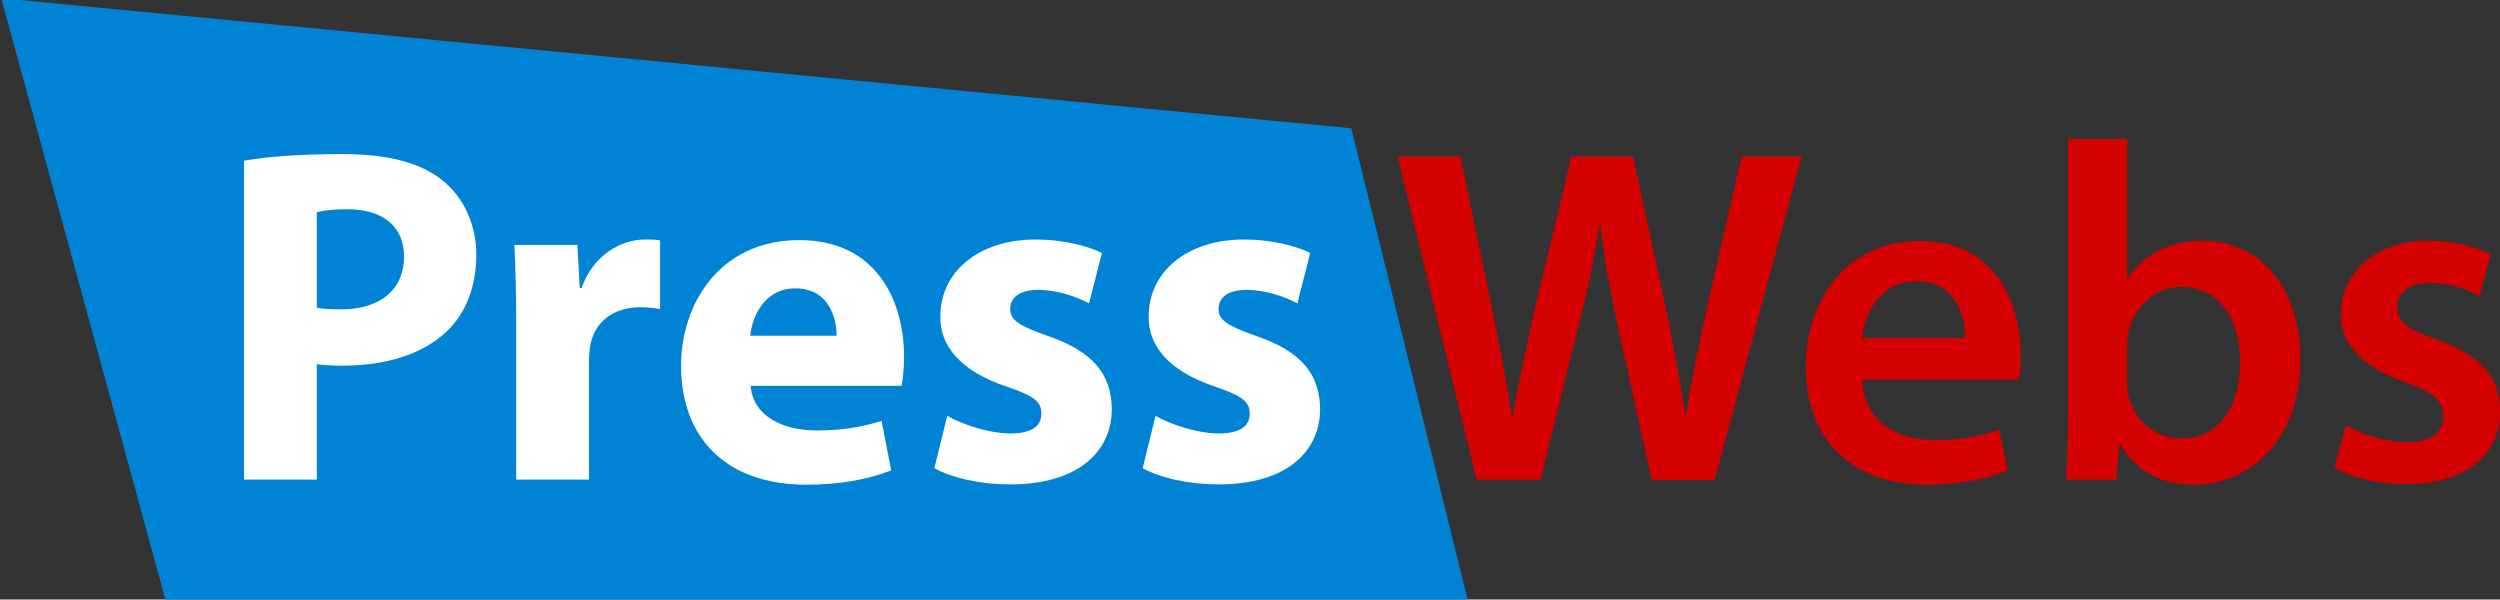
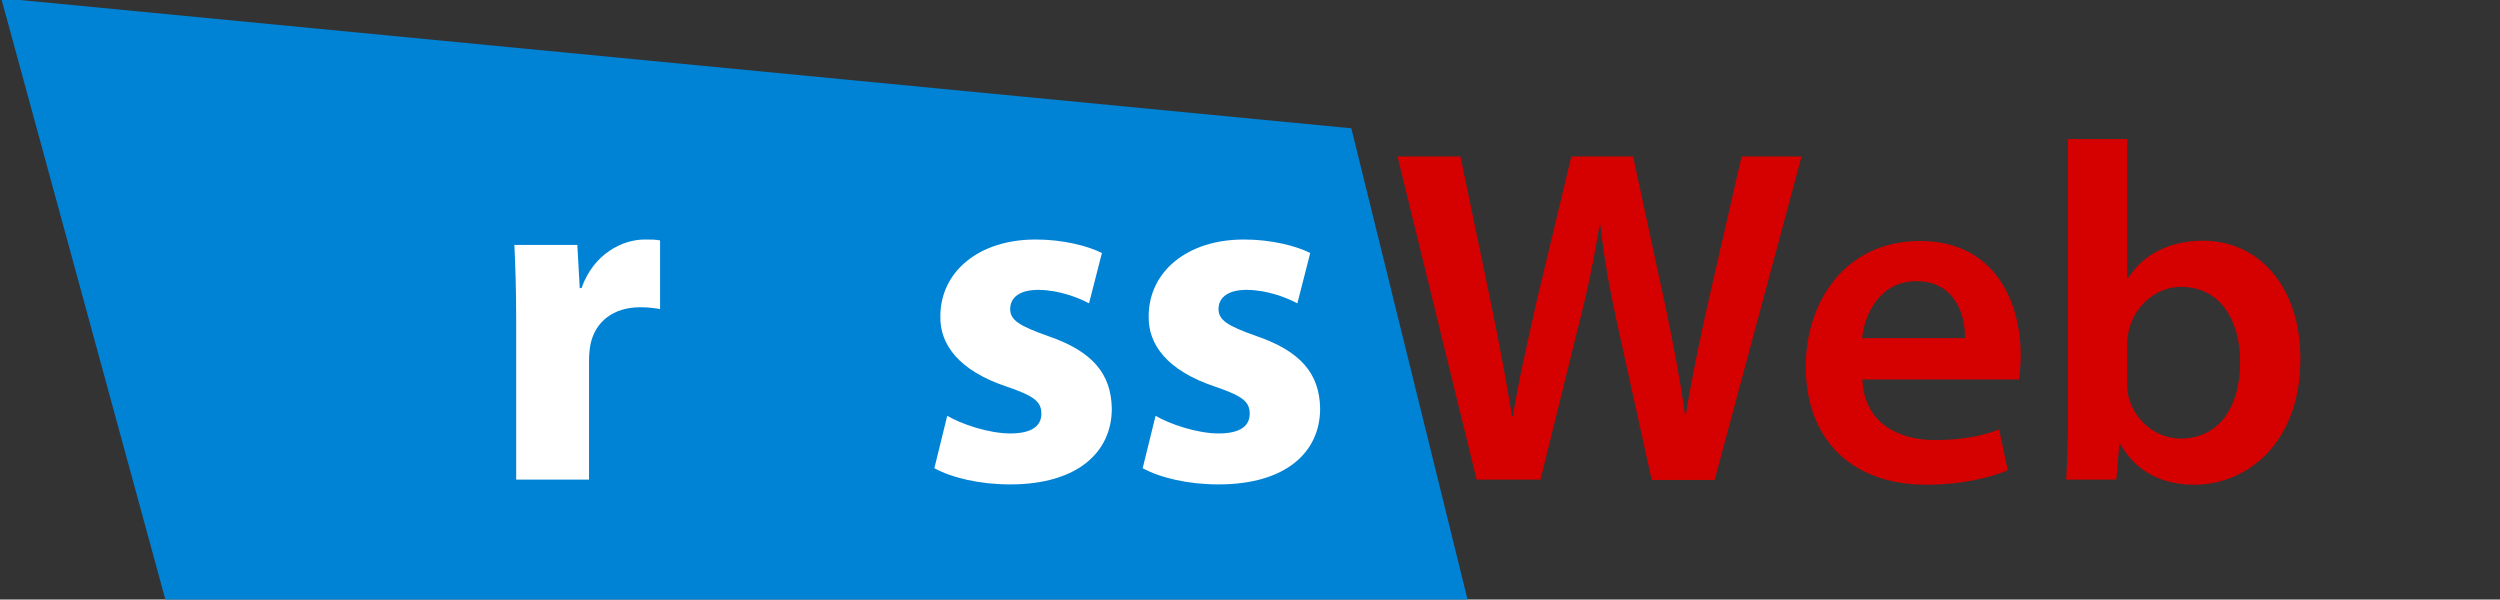
<svg xmlns="http://www.w3.org/2000/svg" version="1.2" baseProfile="tiny" x="0px" y="0px" viewBox="0 0 834 200" xml:space="preserve">
  <rect x="0" y="0" width="834" height="200" fill="#333333" stroke="none" />
  <g id="Rectangle_1_xA0_Image_1_">
</g>
  <g id="Press_Webs">
    <path fill-rule="evenodd" fill="#0082D5" d="M0.4-0.6l450.4,43.4l38.9,157.7H55.3L0.4-0.6z" />
    <g>
-       <path fill="#FFFFFF" d="M81.4,53.6c7.5-1.3,18.1-2.2,33-2.2c15,0,25.8,2.9,33,8.6c6.9,5.4,11.5,14.4,11.5,25    c0,10.6-3.5,19.5-9.9,25.6c-8.3,7.8-20.6,11.4-35,11.4c-3.2,0-6.1-0.2-8.3-0.5V160H81.4V53.6z M105.6,102.6    c2.1,0.5,4.6,0.6,8.2,0.6c13,0,21-6.6,21-17.6c0-9.9-6.9-15.8-19-15.8c-5,0-8.3,0.5-10.1,1V102.6z" />
      <path fill="#FFFFFF" d="M172.2,107.5c0-11.5-0.3-19-0.6-25.8h21l0.8,14.4h0.6c4-11.4,13.6-16.2,21.1-16.2c2.2,0,3.4,0,5.1,0.3    v22.9c-1.8-0.3-3.8-0.6-6.6-0.6c-9,0-15,4.8-16.6,12.3c-0.3,1.6-0.5,3.5-0.5,5.4V160h-24.3V107.5z" />
-       <path fill="#FFFFFF" d="M250.4,128.7c0.8,10.1,10.7,14.9,22.1,14.9c8.3,0,15-1.1,21.6-3.2l3.2,16.5c-8,3.2-17.8,4.8-28.3,4.8    c-26.6,0-41.8-15.4-41.8-39.8c0-19.8,12.3-41.8,39.5-41.8c25.3,0,34.9,19.7,34.9,39c0,4.2-0.5,7.8-0.8,9.6H250.4z M279.1,112    c0-5.9-2.6-15.8-13.8-15.8c-10.2,0-14.4,9.3-15,15.8H279.1z" />
      <path fill="#FFFFFF" d="M316,138.7c4.5,2.7,13.8,5.9,21,5.9c7.4,0,10.4-2.6,10.4-6.6c0-4-2.4-5.9-11.5-9    c-16.2-5.4-22.4-14.2-22.2-23.5c0-14.6,12.5-25.6,31.8-25.6c9.1,0,17.3,2.1,22.1,4.5l-4.3,16.8c-3.5-1.9-10.2-4.5-17-4.5    c-5.9,0-9.3,2.4-9.3,6.4c0,3.7,3,5.6,12.6,9c14.9,5.1,21.1,12.6,21.3,24.2c0,14.6-11.5,25.3-33.9,25.3c-10.2,0-19.4-2.2-25.3-5.4    L316,138.7z" />
      <path fill="#FFFFFF" d="M385.5,138.7c4.5,2.7,13.8,5.9,21,5.9c7.4,0,10.4-2.6,10.4-6.6c0-4-2.4-5.9-11.5-9    c-16.2-5.4-22.4-14.2-22.2-23.5c0-14.6,12.5-25.6,31.8-25.6c9.1,0,17.3,2.1,22.1,4.5l-4.3,16.8c-3.5-1.9-10.2-4.5-17-4.5    c-5.9,0-9.3,2.4-9.3,6.4c0,3.7,3,5.6,12.6,9c14.9,5.1,21.1,12.6,21.3,24.2c0,14.6-11.5,25.3-33.9,25.3c-10.2,0-19.4-2.2-25.3-5.4    L385.5,138.7z" />
      <path fill="#D50000" d="M492.6,160L466.2,52.2h21l10.2,49c2.7,13.1,5.3,26.9,7,37.6h0.3c1.8-11.4,4.8-24.2,7.8-37.8l11.7-48.8    h20.6l10.7,49.6c2.7,12.8,5,24.8,6.6,36.5h0.3c1.9-11.8,4.5-24.2,7.4-37.3l11.2-48.8h20l-29,107.9H551l-11.2-50.7    c-2.7-12.3-4.6-22.6-5.9-34.2h-0.3c-1.9,11.5-4,21.9-7.2,34.2L513.9,160H492.6z" />
      <path fill="#D50000" d="M621.3,126.6c0.5,14.1,11.5,20.2,24,20.2c9.1,0,15.7-1.3,21.6-3.5l2.9,13.6c-6.7,2.7-16,4.8-27.2,4.8    c-25.3,0-40.2-15.5-40.2-39.4c0-21.6,13.1-41.9,38.1-41.9c25.3,0,33.6,20.8,33.6,37.9c0,3.7-0.3,6.6-0.6,8.3H621.3z M655.5,112.8    c0.2-7.2-3-19-16.2-19c-12.2,0-17.3,11-18.1,19H655.5z" />
      <path fill="#D50000" d="M689.3,160c0.3-5.3,0.6-13.9,0.6-21.9V46.4h19.7v46.4h0.3c4.8-7.5,13.3-12.5,25-12.5    c19,0,32.6,15.8,32.5,39.5c0,28-17.8,41.9-35.4,41.9c-10.1,0-19-3.8-24.6-13.4H707l-1,11.7H689.3z M709.6,127.9    c0,1.6,0.2,3.2,0.5,4.6c2.1,7.8,9,13.8,17.4,13.8c12.3,0,19.8-9.9,19.8-25.6c0-13.8-6.6-25-19.7-25c-8,0-15.2,5.8-17.4,14.4    c-0.3,1.4-0.6,3.2-0.6,5.1V127.9z" />
-       <path fill="#D50000" d="M782.6,141.9c4.5,2.7,13,5.6,20,5.6c8.6,0,12.5-3.5,12.5-8.6c0-5.3-3.2-8-12.8-11.4    c-15.2-5.3-21.6-13.6-21.4-22.7c0-13.8,11.4-24.5,29.4-24.5c8.6,0,16.2,2.2,20.6,4.6l-3.8,13.9c-3.4-1.9-9.6-4.5-16.5-4.5    c-7,0-10.9,3.4-10.9,8.2c0,5,3.7,7.4,13.6,10.9c14.1,5.1,20.6,12.3,20.8,23.8c0,14.1-11,24.3-31.7,24.3c-9.4,0-17.9-2.2-23.7-5.4    L782.6,141.9z" />
    </g>
  </g>
</svg>